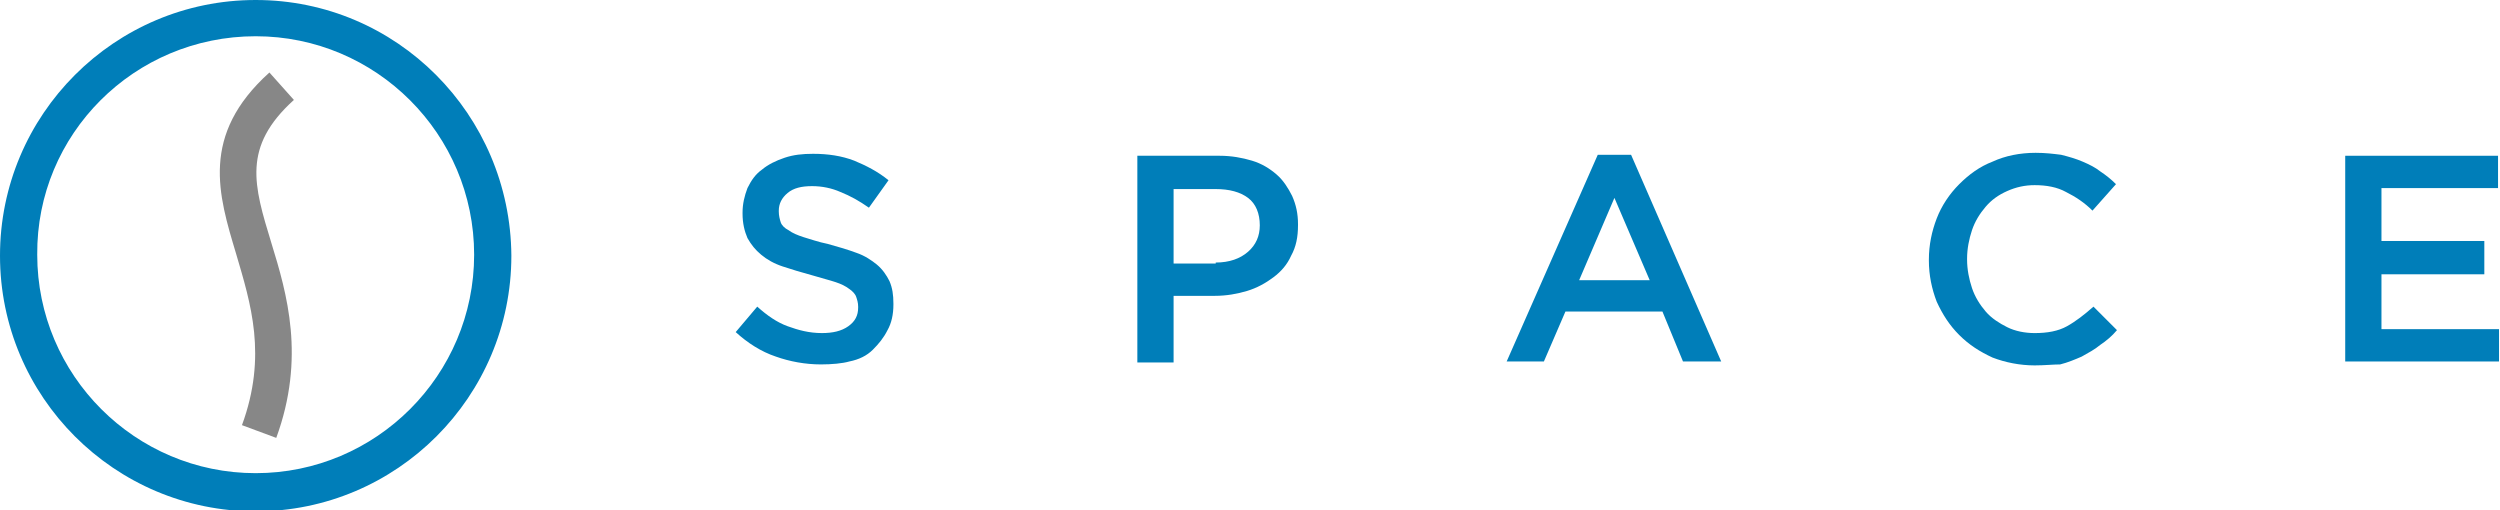
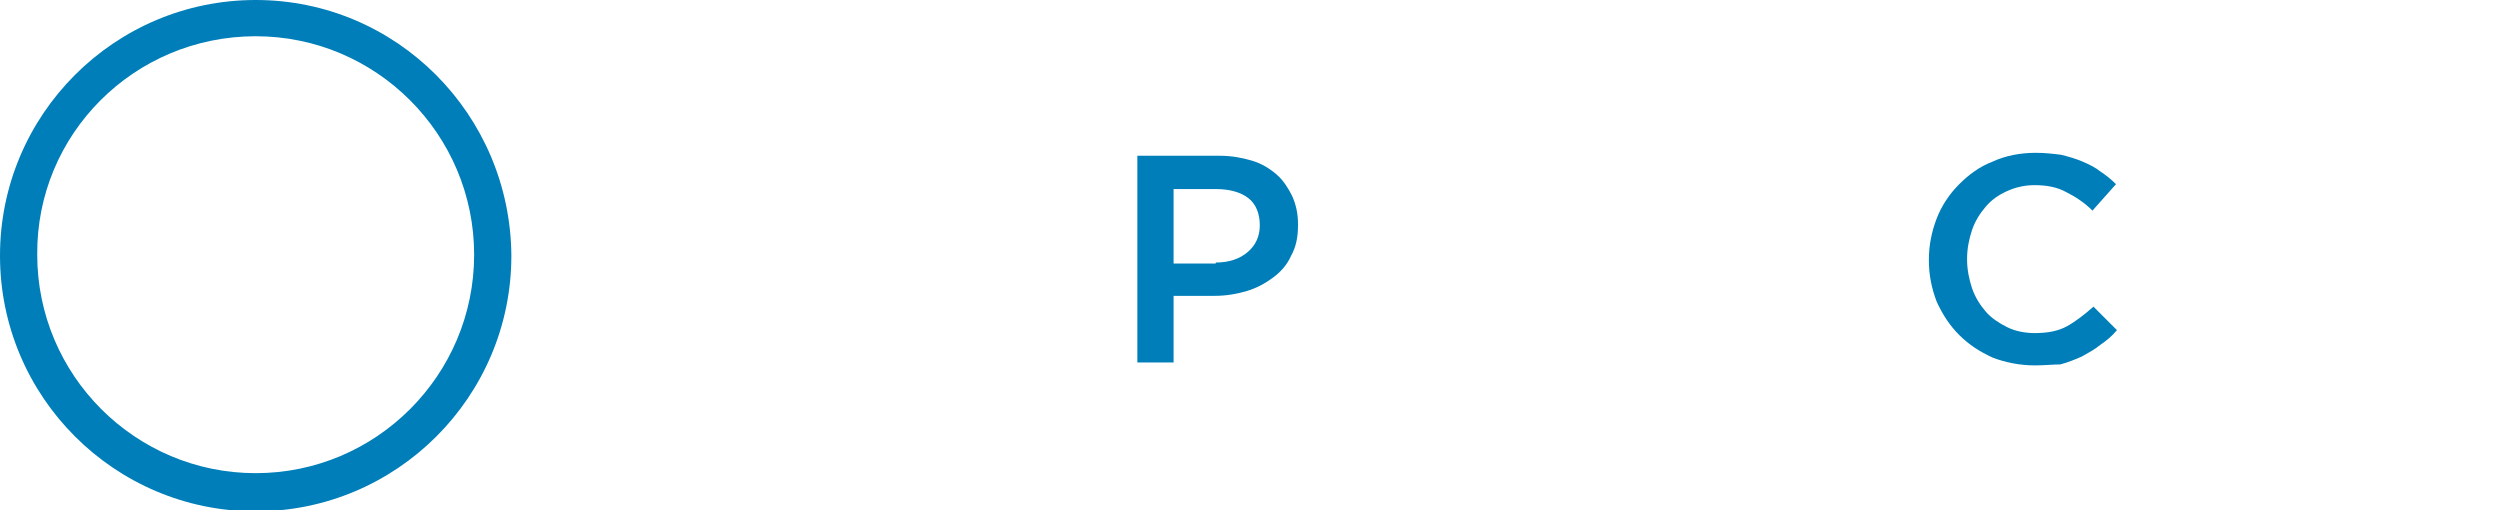
<svg xmlns="http://www.w3.org/2000/svg" version="1.1" x="0px" y="0px" viewBox="0 0 255.2 52.1" style="enable-background:new 0 0 255.2 52.1;" xml:space="preserve">
  <style type="text/css">
	.st0{fill:#007EB9;}
	.st1{fill:#878787;}
</style>
  <g id="Livello_1">
</g>
  <g id="Modalità_Isolamento">
    <g>
      <g>
        <path class="st0" d="M26.1,3.7c12.3,0,22.3,10,22.3,22.3c0,12.3-10,22.3-22.3,22.3c-12.3,0-22.3-10-22.3-22.3     C3.7,13.7,13.7,3.7,26.1,3.7 M26.1,0C11.7,0,0,11.7,0,26.1c0,14.4,11.7,26.1,26.1,26.1c14.4,0,26.1-11.7,26.1-26.1     C52.1,11.7,40.5,0,26.1,0L26.1,0z" />
-         <path class="st1" d="M28.2,44.7l-3.5-1.3c2.6-7.1,0.9-12.4-0.6-17.5c-1.8-6-3.7-12.1,3.4-18.5l2.5,2.8c-5.3,4.8-4.1,8.7-2.3,14.6     C29.3,30,31.2,36.5,28.2,44.7z" />
      </g>
      <g>
-         <path class="st0" d="M83.8,37.2c-1.6,0-3.2-0.3-4.6-0.8c-1.5-0.5-2.9-1.4-4.1-2.5l2.2-2.6c1,0.9,2,1.6,3.1,2s2.2,0.7,3.5,0.7     c1.1,0,2-0.2,2.7-0.7c0.7-0.5,1-1.1,1-1.9v-0.1c0-0.4-0.1-0.7-0.2-1c-0.1-0.3-0.4-0.6-0.7-0.8c-0.4-0.3-0.8-0.5-1.4-0.7     c-0.6-0.2-1.4-0.4-2.4-0.7c-1.1-0.3-2.1-0.6-3-0.9c-0.9-0.3-1.6-0.7-2.2-1.2c-0.6-0.5-1-1-1.4-1.7c-0.3-0.7-0.5-1.5-0.5-2.5v-0.1     c0-0.9,0.2-1.7,0.5-2.5c0.4-0.8,0.8-1.4,1.5-1.9c0.6-0.5,1.4-0.9,2.3-1.2c0.9-0.3,1.8-0.4,2.9-0.4c1.5,0,2.9,0.2,4.2,0.7     c1.2,0.5,2.4,1.1,3.5,2l-2,2.8c-1-0.7-1.9-1.2-2.9-1.6c-0.9-0.4-1.9-0.6-2.9-0.6c-1.1,0-1.9,0.2-2.5,0.7s-0.9,1.1-0.9,1.8v0.1     c0,0.4,0.1,0.8,0.2,1.1c0.1,0.3,0.4,0.6,0.8,0.8c0.4,0.3,0.9,0.5,1.5,0.7c0.7,0.2,1.5,0.5,2.5,0.7c1.1,0.3,2.1,0.6,2.9,0.9     c0.9,0.3,1.6,0.8,2.1,1.2c0.6,0.5,1,1.1,1.3,1.7c0.3,0.7,0.4,1.4,0.4,2.3v0.1c0,1-0.2,1.9-0.6,2.6c-0.4,0.8-0.9,1.4-1.5,2     s-1.4,1-2.4,1.2C86,37.1,84.9,37.2,83.8,37.2z" />
        <path class="st0" d="M116.2,15.9h8.3c1.2,0,2.3,0.2,3.3,0.5s1.8,0.8,2.5,1.4c0.7,0.6,1.2,1.4,1.6,2.2c0.4,0.9,0.6,1.8,0.6,2.9V23     c0,1.2-0.2,2.2-0.7,3.1c-0.4,0.9-1,1.6-1.8,2.2s-1.7,1.1-2.7,1.4c-1,0.3-2.1,0.5-3.3,0.5h-4.2v6.8h-3.7V15.9z M124.1,26.8     c1.4,0,2.5-0.4,3.3-1.1c0.8-0.7,1.2-1.6,1.2-2.7V23c0-1.2-0.4-2.2-1.2-2.8c-0.8-0.6-1.9-0.9-3.3-0.9h-4.3v7.6H124.1z" />
-         <path class="st0" d="M163.1,15.8h3.4l9.2,21.1h-3.9l-2.1-5.1h-9.9l-2.2,5.1h-3.8L163.1,15.8z M168.4,28.6l-3.6-8.4l-3.6,8.4     H168.4z" />
        <path class="st0" d="M207.7,37.3c-1.5,0-3-0.3-4.3-0.8c-1.3-0.6-2.4-1.3-3.4-2.3c-1-1-1.7-2.1-2.3-3.4c-0.5-1.3-0.8-2.7-0.8-4.2     v-0.1c0-1.5,0.3-2.9,0.8-4.2s1.3-2.5,2.3-3.5c1-1,2.1-1.8,3.4-2.3c1.3-0.6,2.8-0.9,4.4-0.9c1,0,1.8,0.1,2.6,0.2     c0.8,0.2,1.5,0.4,2.2,0.7c0.7,0.3,1.3,0.6,1.8,1c0.6,0.4,1.1,0.8,1.6,1.3l-2.4,2.7c-0.8-0.8-1.7-1.4-2.7-1.9     c-0.9-0.5-2-0.7-3.2-0.7c-1,0-1.9,0.2-2.8,0.6c-0.9,0.4-1.6,0.9-2.2,1.6c-0.6,0.7-1.1,1.5-1.4,2.4c-0.3,0.9-0.5,1.9-0.5,2.9v0.1     c0,1,0.2,2,0.5,2.9c0.3,0.9,0.8,1.7,1.4,2.4c0.6,0.7,1.4,1.2,2.2,1.6c0.8,0.4,1.8,0.6,2.8,0.6c1.3,0,2.4-0.2,3.3-0.7     c0.9-0.5,1.8-1.2,2.7-2l2.4,2.4c-0.5,0.6-1.1,1.1-1.7,1.5c-0.6,0.5-1.2,0.8-1.9,1.2c-0.7,0.3-1.4,0.6-2.2,0.8     C209.6,37.2,208.7,37.3,207.7,37.3z" />
-         <path class="st0" d="M239.5,15.9h15.5v3.3h-11.9v5.4h10.5V28h-10.5v5.6h12v3.3h-15.7V15.9z" />
      </g>
    </g>
  </g>
</svg>